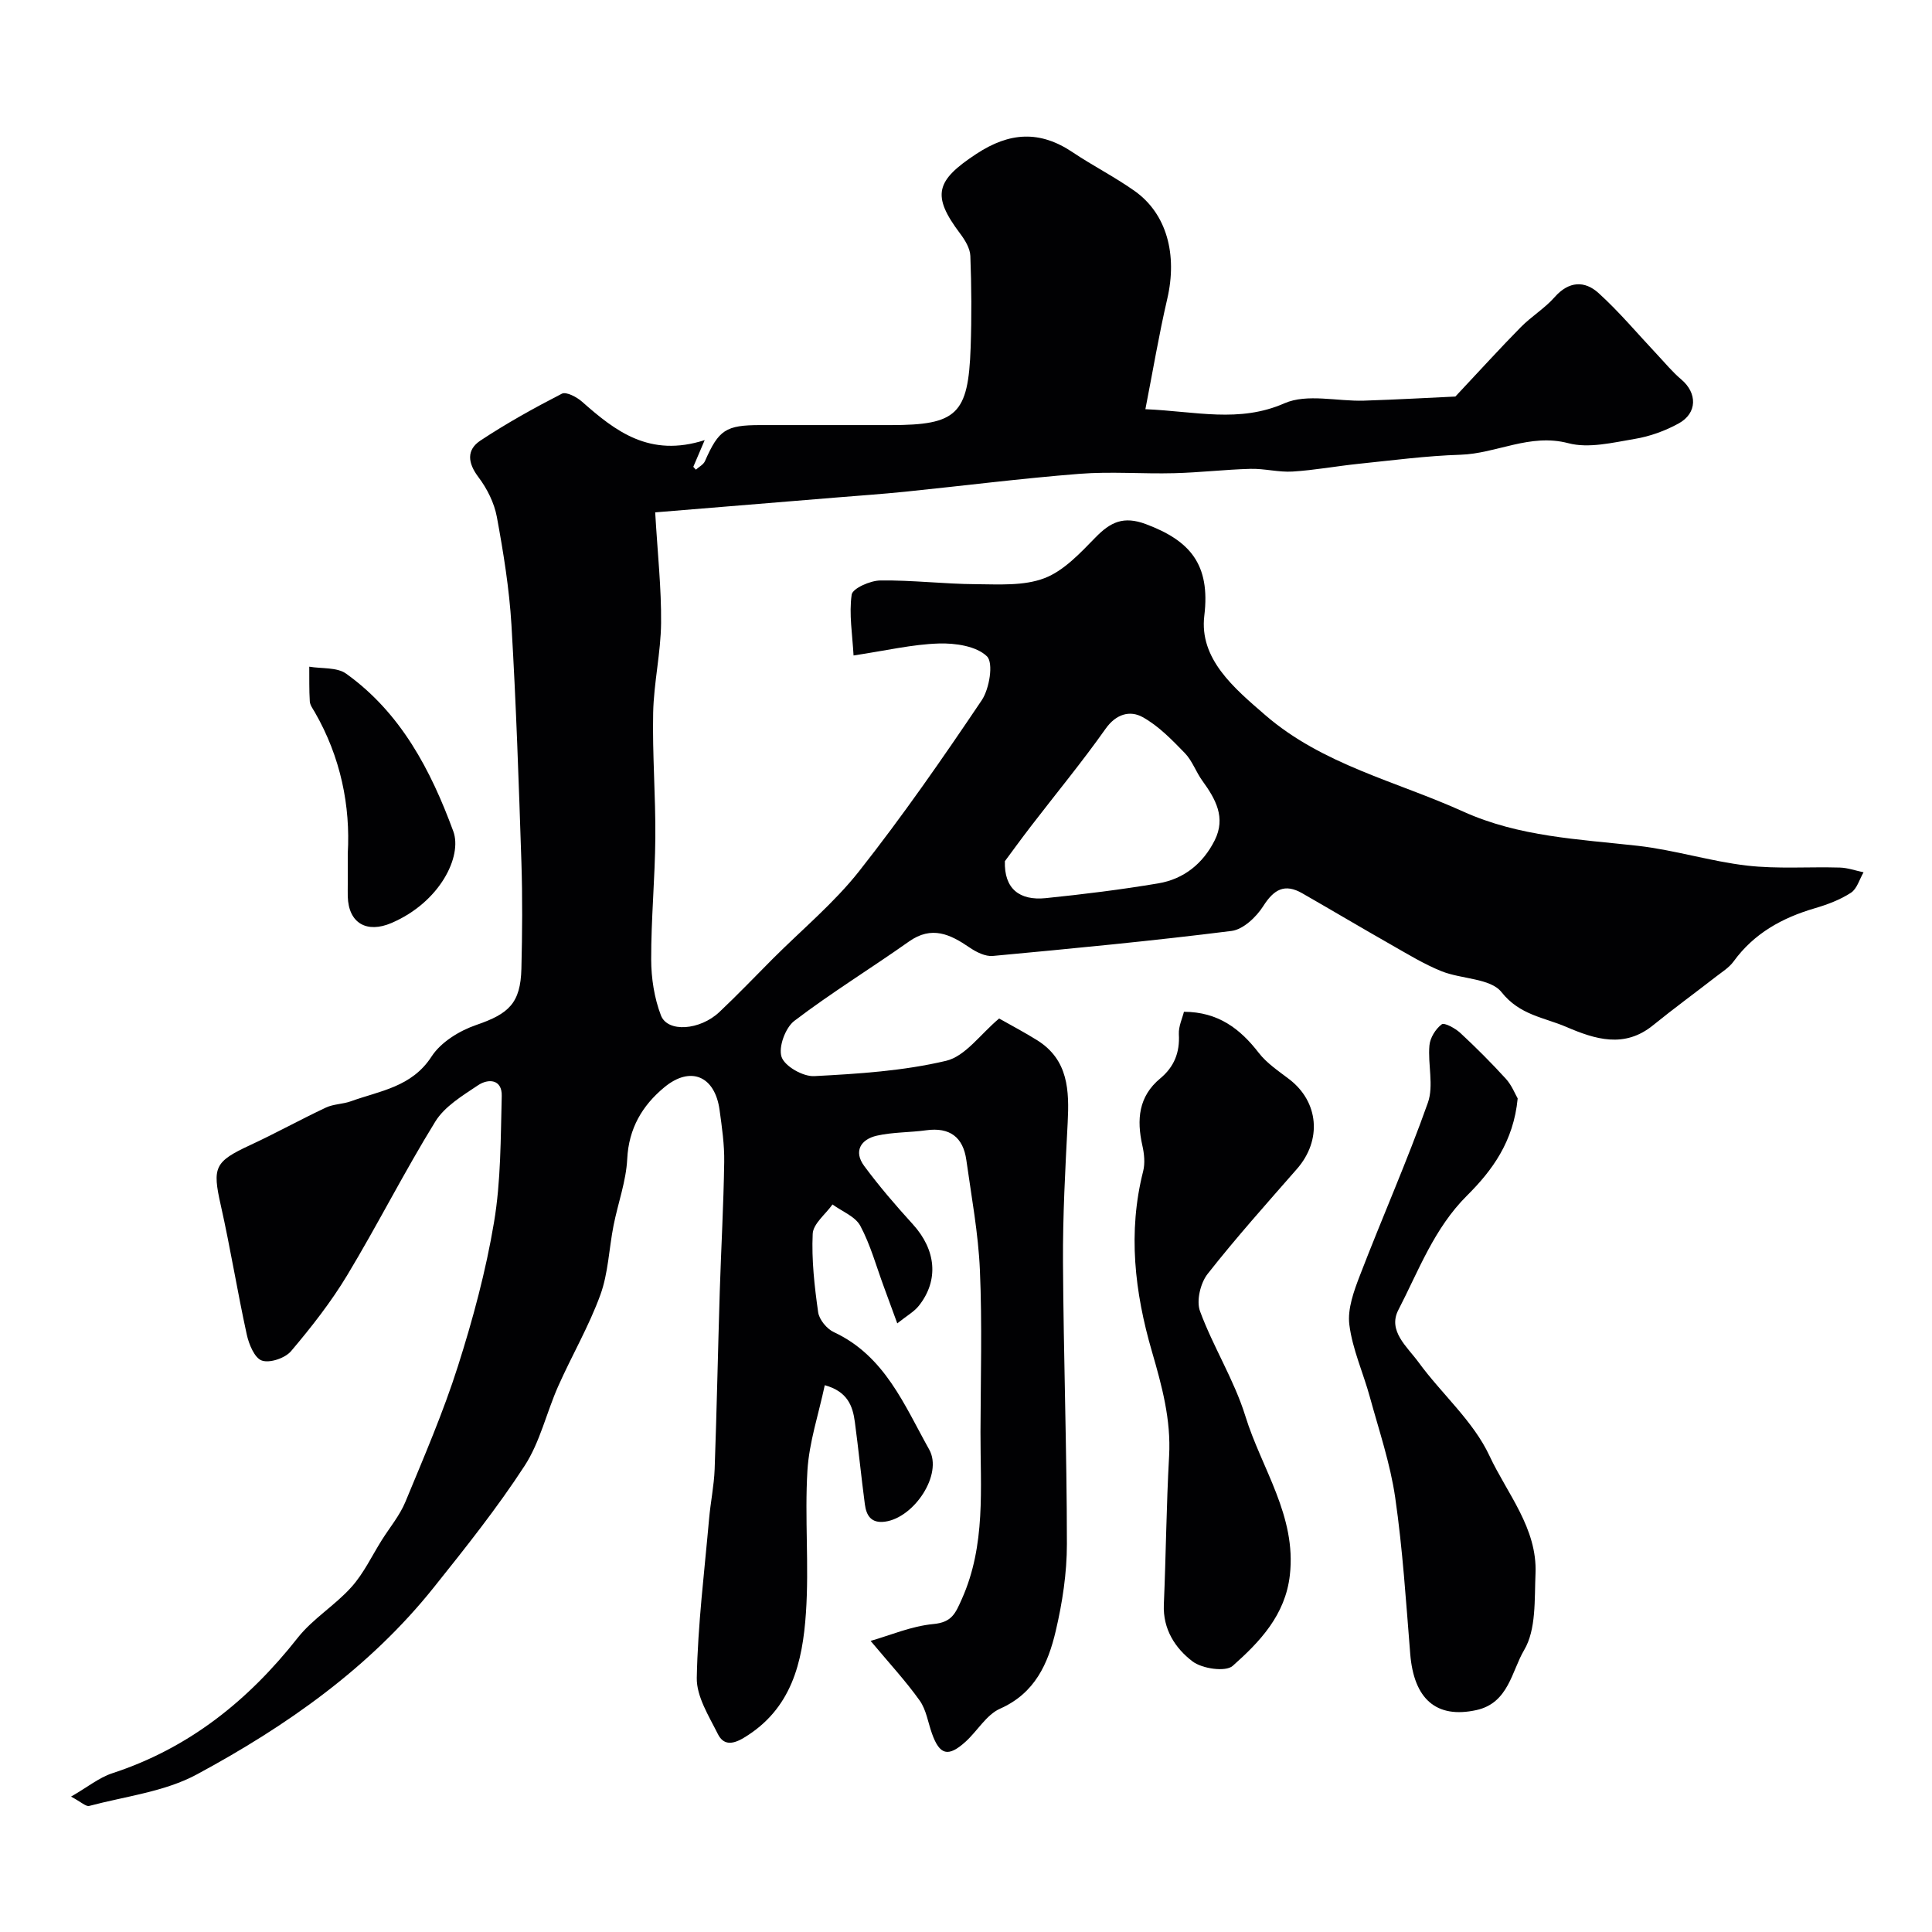
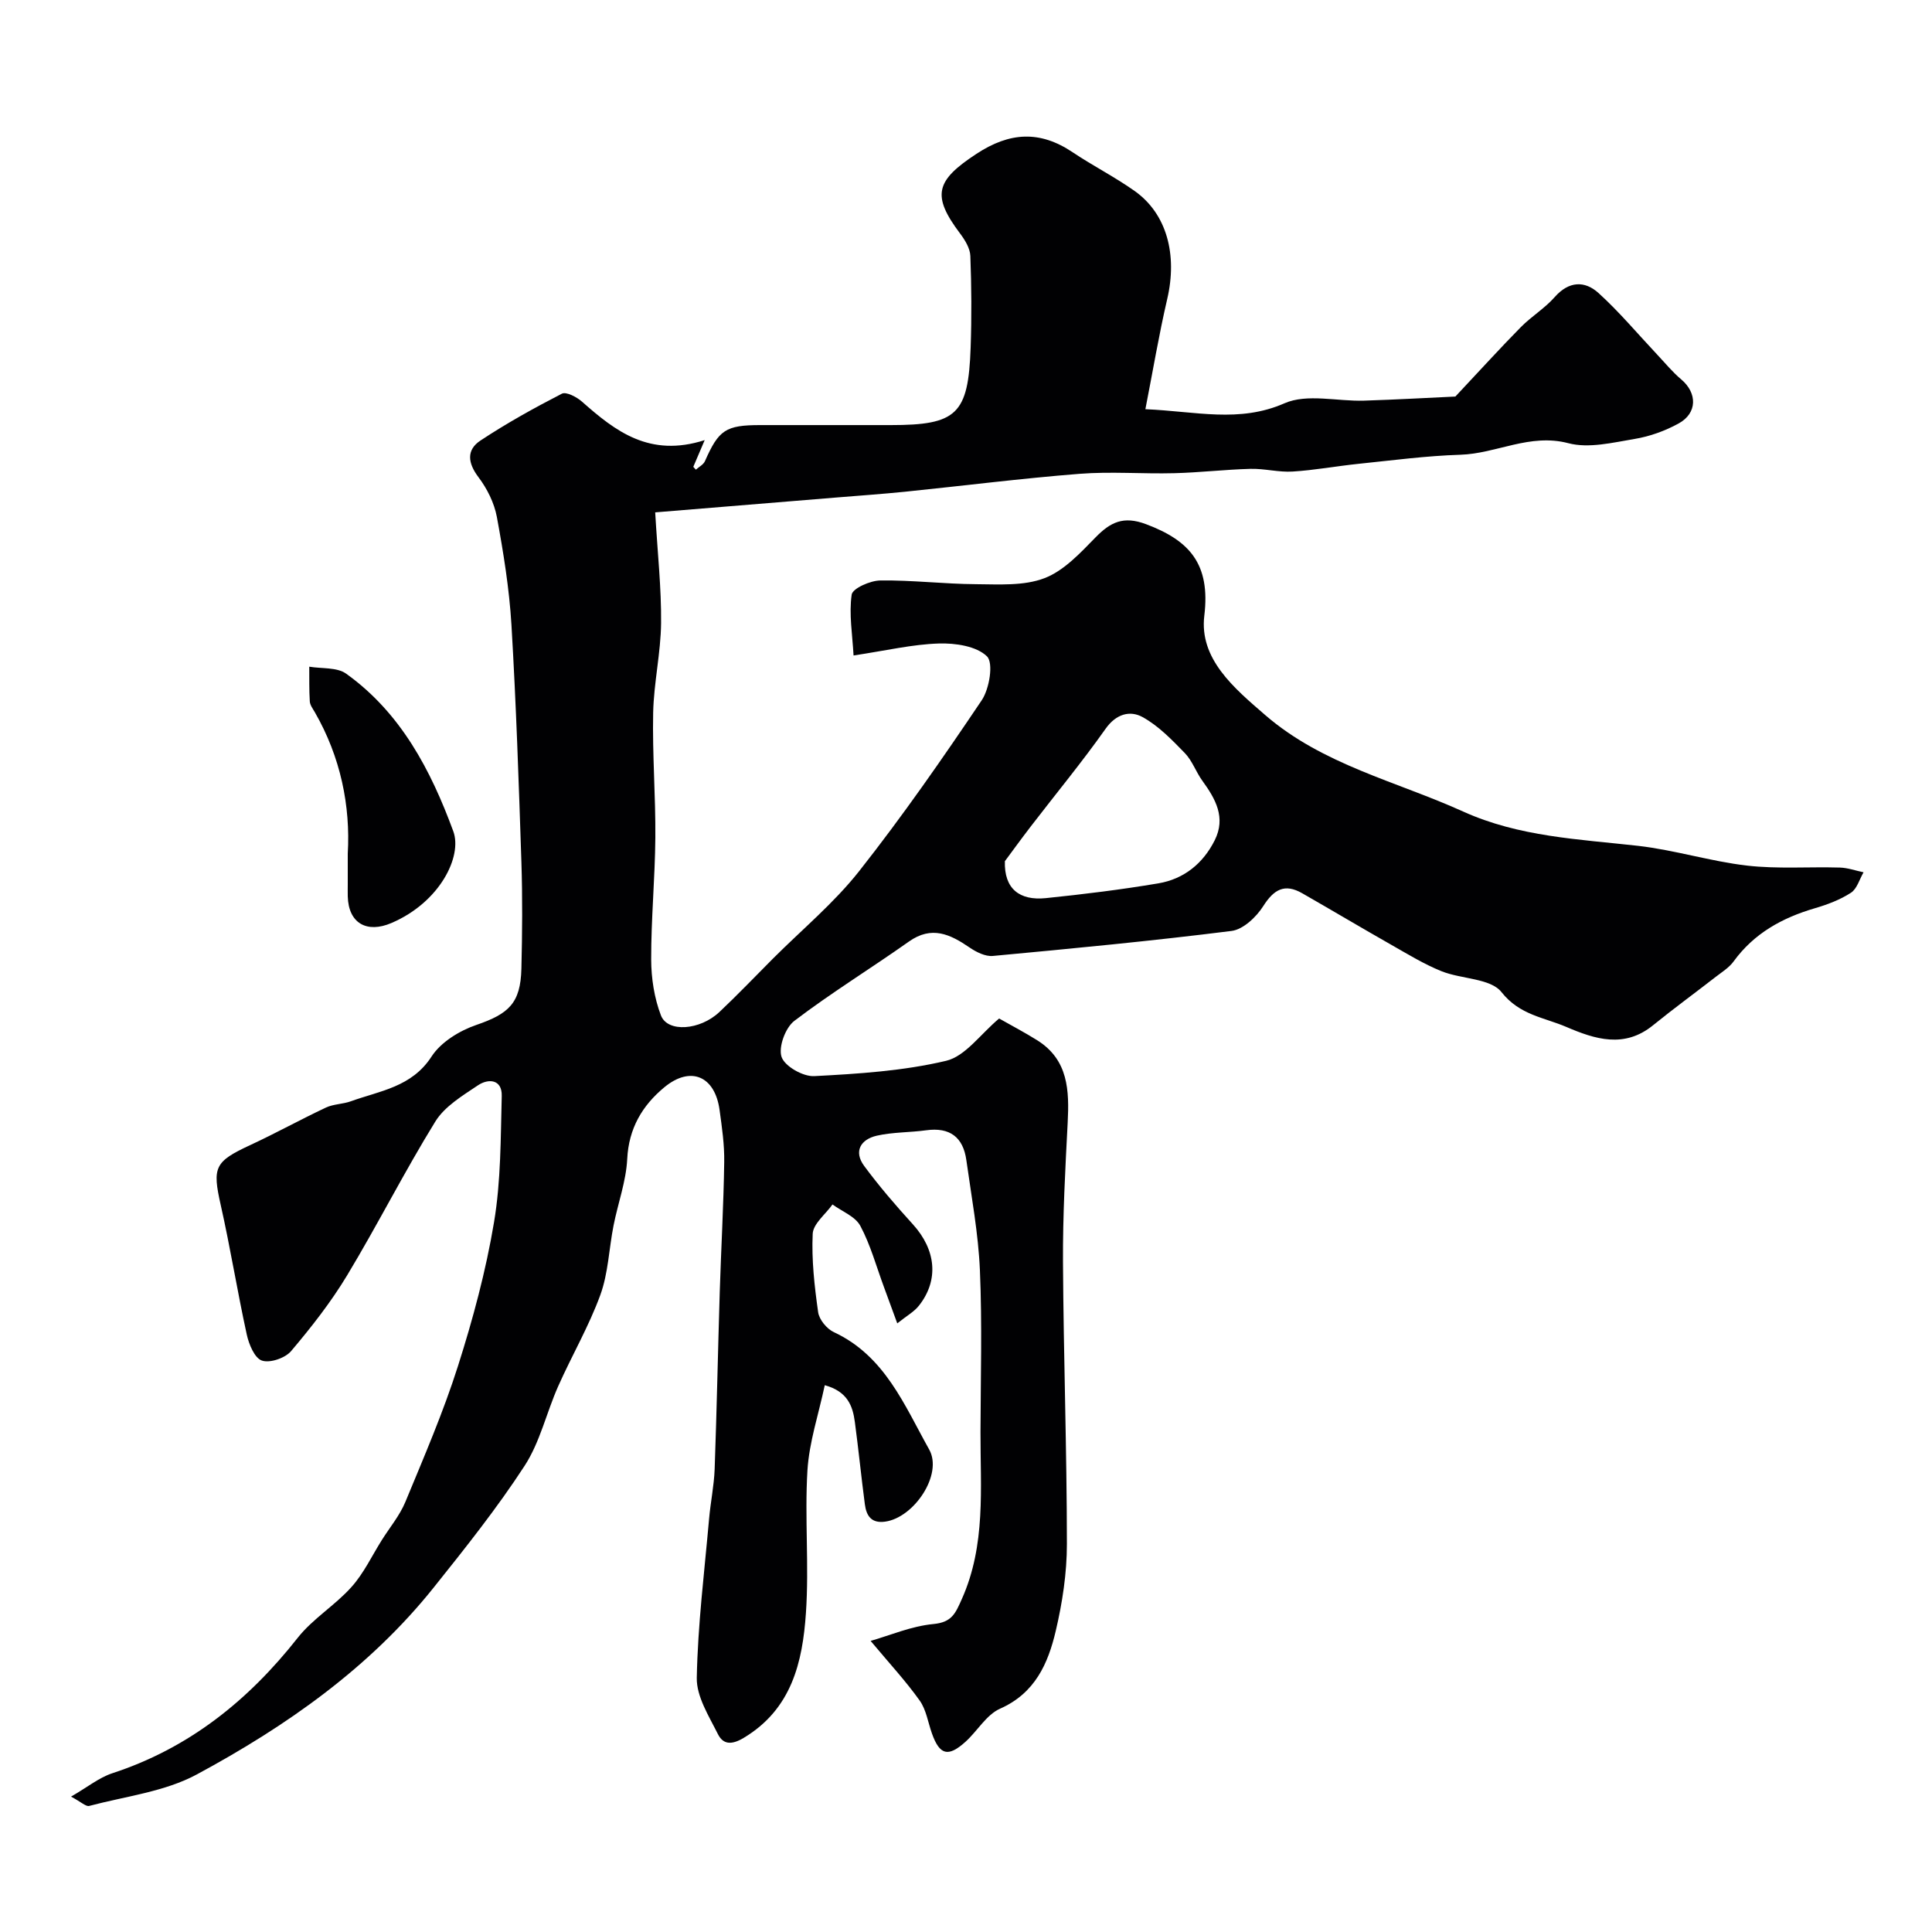
<svg xmlns="http://www.w3.org/2000/svg" enable-background="new 0 0 400 400" viewBox="0 0 400 400">
  <g fill="#010103">
    <path d="m145.9 91.12c-1.31 3.07-1.83 4.3-2.36 5.53.18.2.35.39.53.59.64-.58 1.56-1.04 1.88-1.76 2.85-6.48 4.3-7.47 11.48-7.47h27c13.67 0 16.05-2.22 16.53-16.03.22-6.32.18-12.67-.06-18.99-.06-1.59-1.12-3.31-2.13-4.65-5.95-7.91-5.02-10.96 3.38-16.48 6.89-4.53 13.15-4.89 19.94-.33 4.19 2.81 8.74 5.11 12.85 8.03 6.64 4.72 8.86 13.17 6.72 22.35-1.72 7.4-2.97 14.9-4.52 22.81 10.45.44 19.41 2.9 28.81-1.23 4.66-2.04 10.91-.37 16.43-.54 6.93-.22 13.86-.62 18.94-.85 5.17-5.5 9.27-10.03 13.56-14.38 2.19-2.22 4.96-3.89 7-6.21 2.93-3.33 6.22-3.44 9.09-.83 4.32 3.92 8.1 8.45 12.11 12.71 1.65 1.75 3.18 3.63 5.01 5.17 3.33 2.81 3.35 6.97-.54 9.11-2.8 1.54-5.98 2.69-9.13 3.21-4.53.76-9.49 1.99-13.71.88-8-2.1-14.86 2.16-22.36 2.39-7.04.22-14.07 1.16-21.09 1.88-4.55.47-9.08 1.32-13.64 1.6-2.89.18-5.83-.64-8.73-.56-5.27.14-10.53.77-15.8.9-6.53.17-13.1-.38-19.59.13-12.07.95-24.1 2.48-36.15 3.71-4.75.48-9.52.81-14.28 1.2-12.22 1-24.44 2-37.42 3.07.49 8.46 1.29 15.68 1.22 22.89-.06 6.2-1.51 12.39-1.64 18.6-.18 8.62.52 17.26.45 25.88-.07 8.4-.88 16.8-.86 25.2.01 3.88.64 7.98 2.02 11.58 1.38 3.59 8.08 3.09 12.1-.7 3.81-3.59 7.42-7.38 11.12-11.09 5.99-5.99 12.61-11.48 17.82-18.08 8.98-11.39 17.27-23.33 25.37-35.37 1.61-2.39 2.47-7.75 1.09-9.1-2.17-2.12-6.56-2.77-9.97-2.66-5.46.17-10.88 1.46-17.65 2.48-.24-4.37-.97-8.58-.39-12.6.19-1.29 3.84-2.91 5.93-2.93 6.6-.09 13.2.73 19.8.77 4.76.03 9.9.39 14.17-1.24 4.03-1.53 7.41-5.2 10.57-8.43 3.11-3.19 5.8-4.51 10.46-2.76 9.07 3.4 13.37 8.28 12.08 18.95-1.08 8.94 6.14 14.98 12.58 20.55 11.91 10.32 27.14 13.72 41.01 20 11.57 5.24 23.91 5.72 36.2 7.1 7.57.86 14.98 3.21 22.55 4.09 6.35.73 12.83.22 19.25.41 1.64.05 3.27.64 4.9.98-.85 1.45-1.36 3.43-2.62 4.24-2.25 1.46-4.89 2.45-7.49 3.21-6.75 1.98-12.57 5.19-16.8 11.01-.92 1.27-2.38 2.17-3.66 3.16-4.32 3.36-8.75 6.59-13 10.04-5.95 4.85-12.02 2.91-17.98.35-4.61-1.98-9.64-2.43-13.41-7.2-2.28-2.89-8.29-2.67-12.42-4.33-3.58-1.44-6.92-3.49-10.3-5.41-6.21-3.53-12.34-7.18-18.54-10.73-3.63-2.08-5.86-.81-8.06 2.65-1.43 2.26-4.15 4.84-6.56 5.15-16.44 2.07-32.94 3.64-49.44 5.18-1.55.14-3.42-.8-4.8-1.74-4.02-2.75-7.84-4.59-12.57-1.24-7.85 5.55-16.08 10.6-23.72 16.42-1.86 1.41-3.34 5.46-2.64 7.48.67 1.94 4.46 4.09 6.77 3.96 9.15-.48 18.43-1.07 27.29-3.17 4-.95 7.13-5.55 10.98-8.76 2.59 1.47 5.3 2.89 7.89 4.51 6.46 4.06 6.64 10.41 6.3 17.09-.5 9.59-1.02 19.2-.97 28.8.11 19.47.8 38.93.81 58.4 0 6.01-.93 12.13-2.31 18-1.58 6.73-4.28 12.89-11.52 16.09-2.84 1.26-4.7 4.63-7.17 6.86-3.59 3.24-5.35 2.75-6.94-1.72-.82-2.3-1.18-4.91-2.54-6.82-2.88-4.04-6.28-7.71-10.16-12.35 3.98-1.13 8.42-3.06 13-3.49 3.84-.36 4.56-2.21 5.89-5.18 5-11.19 3.83-22.93 3.86-34.58.03-11.16.36-22.34-.12-33.49-.33-7.63-1.75-15.22-2.81-22.81-.66-4.74-3.43-6.84-8.3-6.17-3.4.47-6.91.37-10.23 1.12-3.31.75-4.87 3.22-2.62 6.27 3.11 4.21 6.55 8.2 10.08 12.08 4.79 5.27 5.44 11.55 1.25 16.85-1 1.27-2.54 2.1-4.48 3.66-1.12-3.05-1.93-5.28-2.75-7.5-1.58-4.26-2.78-8.72-4.9-12.69-1.04-1.95-3.78-2.98-5.76-4.43-1.44 2.03-4.01 4-4.1 6.09-.25 5.39.37 10.86 1.13 16.23.22 1.53 1.8 3.45 3.26 4.12 10.56 4.92 14.6 15.14 19.73 24.3 2.88 5.14-3.12 14.11-9.13 14.93-2.89.4-3.88-1.26-4.19-3.59-.75-5.67-1.31-11.36-2.07-17.03-.44-3.32-1.5-6.32-6.23-7.63-1.27 6-3.23 11.78-3.59 17.65-.59 9.8.36 19.69-.31 29.48-.69 10.19-2.94 19.95-12.92 25.91-2.6 1.55-4.27 1.27-5.31-.81-1.86-3.72-4.44-7.77-4.37-11.64.21-10.99 1.58-21.96 2.55-32.93.3-3.43 1.02-6.84 1.15-10.27.44-12.26.68-24.53 1.06-36.8.28-8.94.79-17.87.92-26.8.06-3.58-.47-7.2-.96-10.77-.96-7.04-6.01-9.2-11.45-4.69-4.55 3.77-7.36 8.5-7.67 14.83-.23 4.62-1.92 9.16-2.83 13.77-.95 4.8-1.09 9.86-2.74 14.39-2.37 6.5-5.91 12.56-8.73 18.91-2.42 5.45-3.75 11.54-6.94 16.45-5.69 8.75-12.24 16.97-18.77 25.14-13.33 16.7-30.55 28.76-49.09 38.76-6.67 3.6-14.79 4.53-22.3 6.53-.66.17-1.62-.79-3.75-1.93 3.4-1.96 5.79-3.93 8.52-4.83 15.88-5.19 28.17-15.05 38.4-28.04 3.13-3.97 7.75-6.73 11.14-10.53 2.55-2.84 4.23-6.46 6.29-9.73 1.65-2.62 3.7-5.07 4.87-7.89 3.84-9.28 7.84-18.54 10.88-28.1 3.1-9.74 5.79-19.72 7.47-29.79 1.44-8.57 1.37-17.43 1.6-26.16.09-3.46-2.76-3.65-4.92-2.2-3.21 2.15-6.89 4.36-8.83 7.5-6.42 10.4-11.94 21.36-18.25 31.83-3.35 5.56-7.42 10.75-11.62 15.71-1.23 1.45-4.39 2.52-6.04 1.95-1.51-.51-2.69-3.37-3.13-5.39-1.95-8.9-3.39-17.92-5.39-26.81-1.76-7.82-1.29-8.98 6.1-12.41 5.29-2.45 10.4-5.29 15.68-7.77 1.57-.74 3.5-.7 5.16-1.3 6.03-2.18 12.61-2.93 16.71-9.27 1.93-2.98 5.79-5.35 9.28-6.54 6.7-2.3 9.14-4.49 9.32-11.64.18-7.36.24-14.73 0-22.09-.54-16.37-1.09-32.75-2.06-49.1-.45-7.49-1.66-14.96-3.02-22.34-.54-2.91-2.02-5.87-3.82-8.25-2.22-2.94-2.5-5.63.41-7.56 5.41-3.58 11.1-6.74 16.87-9.71.9-.46 3.09.69 4.18 1.66 6.92 6.12 13.99 11.61 25.39 7.95zm62.15 87.18c-.18 5.72 3.04 8.2 8.46 7.65 7.8-.8 15.59-1.76 23.31-3.06 5.28-.89 9.25-4.09 11.67-8.91 2.36-4.71.18-8.56-2.54-12.31-1.34-1.84-2.1-4.17-3.66-5.77-2.67-2.75-5.45-5.63-8.74-7.44-2.57-1.41-5.44-.69-7.64 2.41-4.89 6.92-10.3 13.47-15.47 20.2-2.11 2.74-4.15 5.57-5.39 7.23z" />
-     <path d="m245.12 209.48c7.06.02 11.62 3.49 15.49 8.5 1.67 2.16 4.1 3.77 6.31 5.46 6.14 4.7 6.8 12.62 1.61 18.56-6.27 7.17-12.64 14.28-18.52 21.77-1.48 1.89-2.35 5.56-1.56 7.7 2.73 7.4 7.08 14.25 9.4 21.75 3.36 10.86 10.6 20.64 9.2 32.9-.94 8.27-6.21 13.79-11.83 18.78-1.47 1.3-6.34.59-8.33-.93-3.56-2.71-6.14-6.65-5.93-11.75.44-10.25.52-20.51 1.09-30.76.42-7.54-1.49-14.53-3.56-21.66-3.56-12.23-5.02-24.68-1.81-37.32.42-1.66.22-3.62-.17-5.33-1.19-5.32-.81-10.13 3.7-13.87 2.89-2.4 4.08-5.37 3.86-9.16-.08-1.65.75-3.36 1.05-4.64z" />
-     <path d="m314.22 227.42c-.85 8.94-5.31 14.96-10.48 20.1-6.83 6.79-10.01 15.54-14.23 23.7-2.24 4.33 1.87 7.65 4.16 10.79 4.79 6.58 11.36 12.21 14.71 19.4 3.65 7.83 9.93 15.01 9.53 24.39-.23 5.38.17 11.58-2.36 15.84-2.57 4.32-3.2 10.96-9.9 12.42-8.21 1.79-12.92-2.2-13.68-11.66-.87-10.8-1.56-21.65-3.11-32.36-1.02-7.03-3.35-13.88-5.24-20.78-1.37-5.02-3.61-9.89-4.25-14.98-.42-3.29.95-7.02 2.21-10.28 4.59-11.94 9.78-23.65 14.05-35.7 1.25-3.54-.04-7.92.32-11.87.14-1.57 1.28-3.41 2.54-4.35.56-.42 2.81.82 3.85 1.78 3.28 3.04 6.45 6.22 9.46 9.52 1.21 1.34 1.89 3.14 2.42 4.04z" />
    <path d="m72 176.73c.57-9.84-1.45-19.96-6.84-29.31-.41-.7-.97-1.45-1.02-2.2-.15-2.39-.09-4.79-.11-7.19 2.58.44 5.73.08 7.64 1.45 11.32 8.11 17.52 19.96 22.18 32.63 1.9 5.17-2.74 14.68-12.81 18.99-5.04 2.16-8.89.11-9.04-5.52-.02-.83 0-1.66 0-2.49 0-1.84 0-3.67 0-6.36z" />
  </g>
</svg>